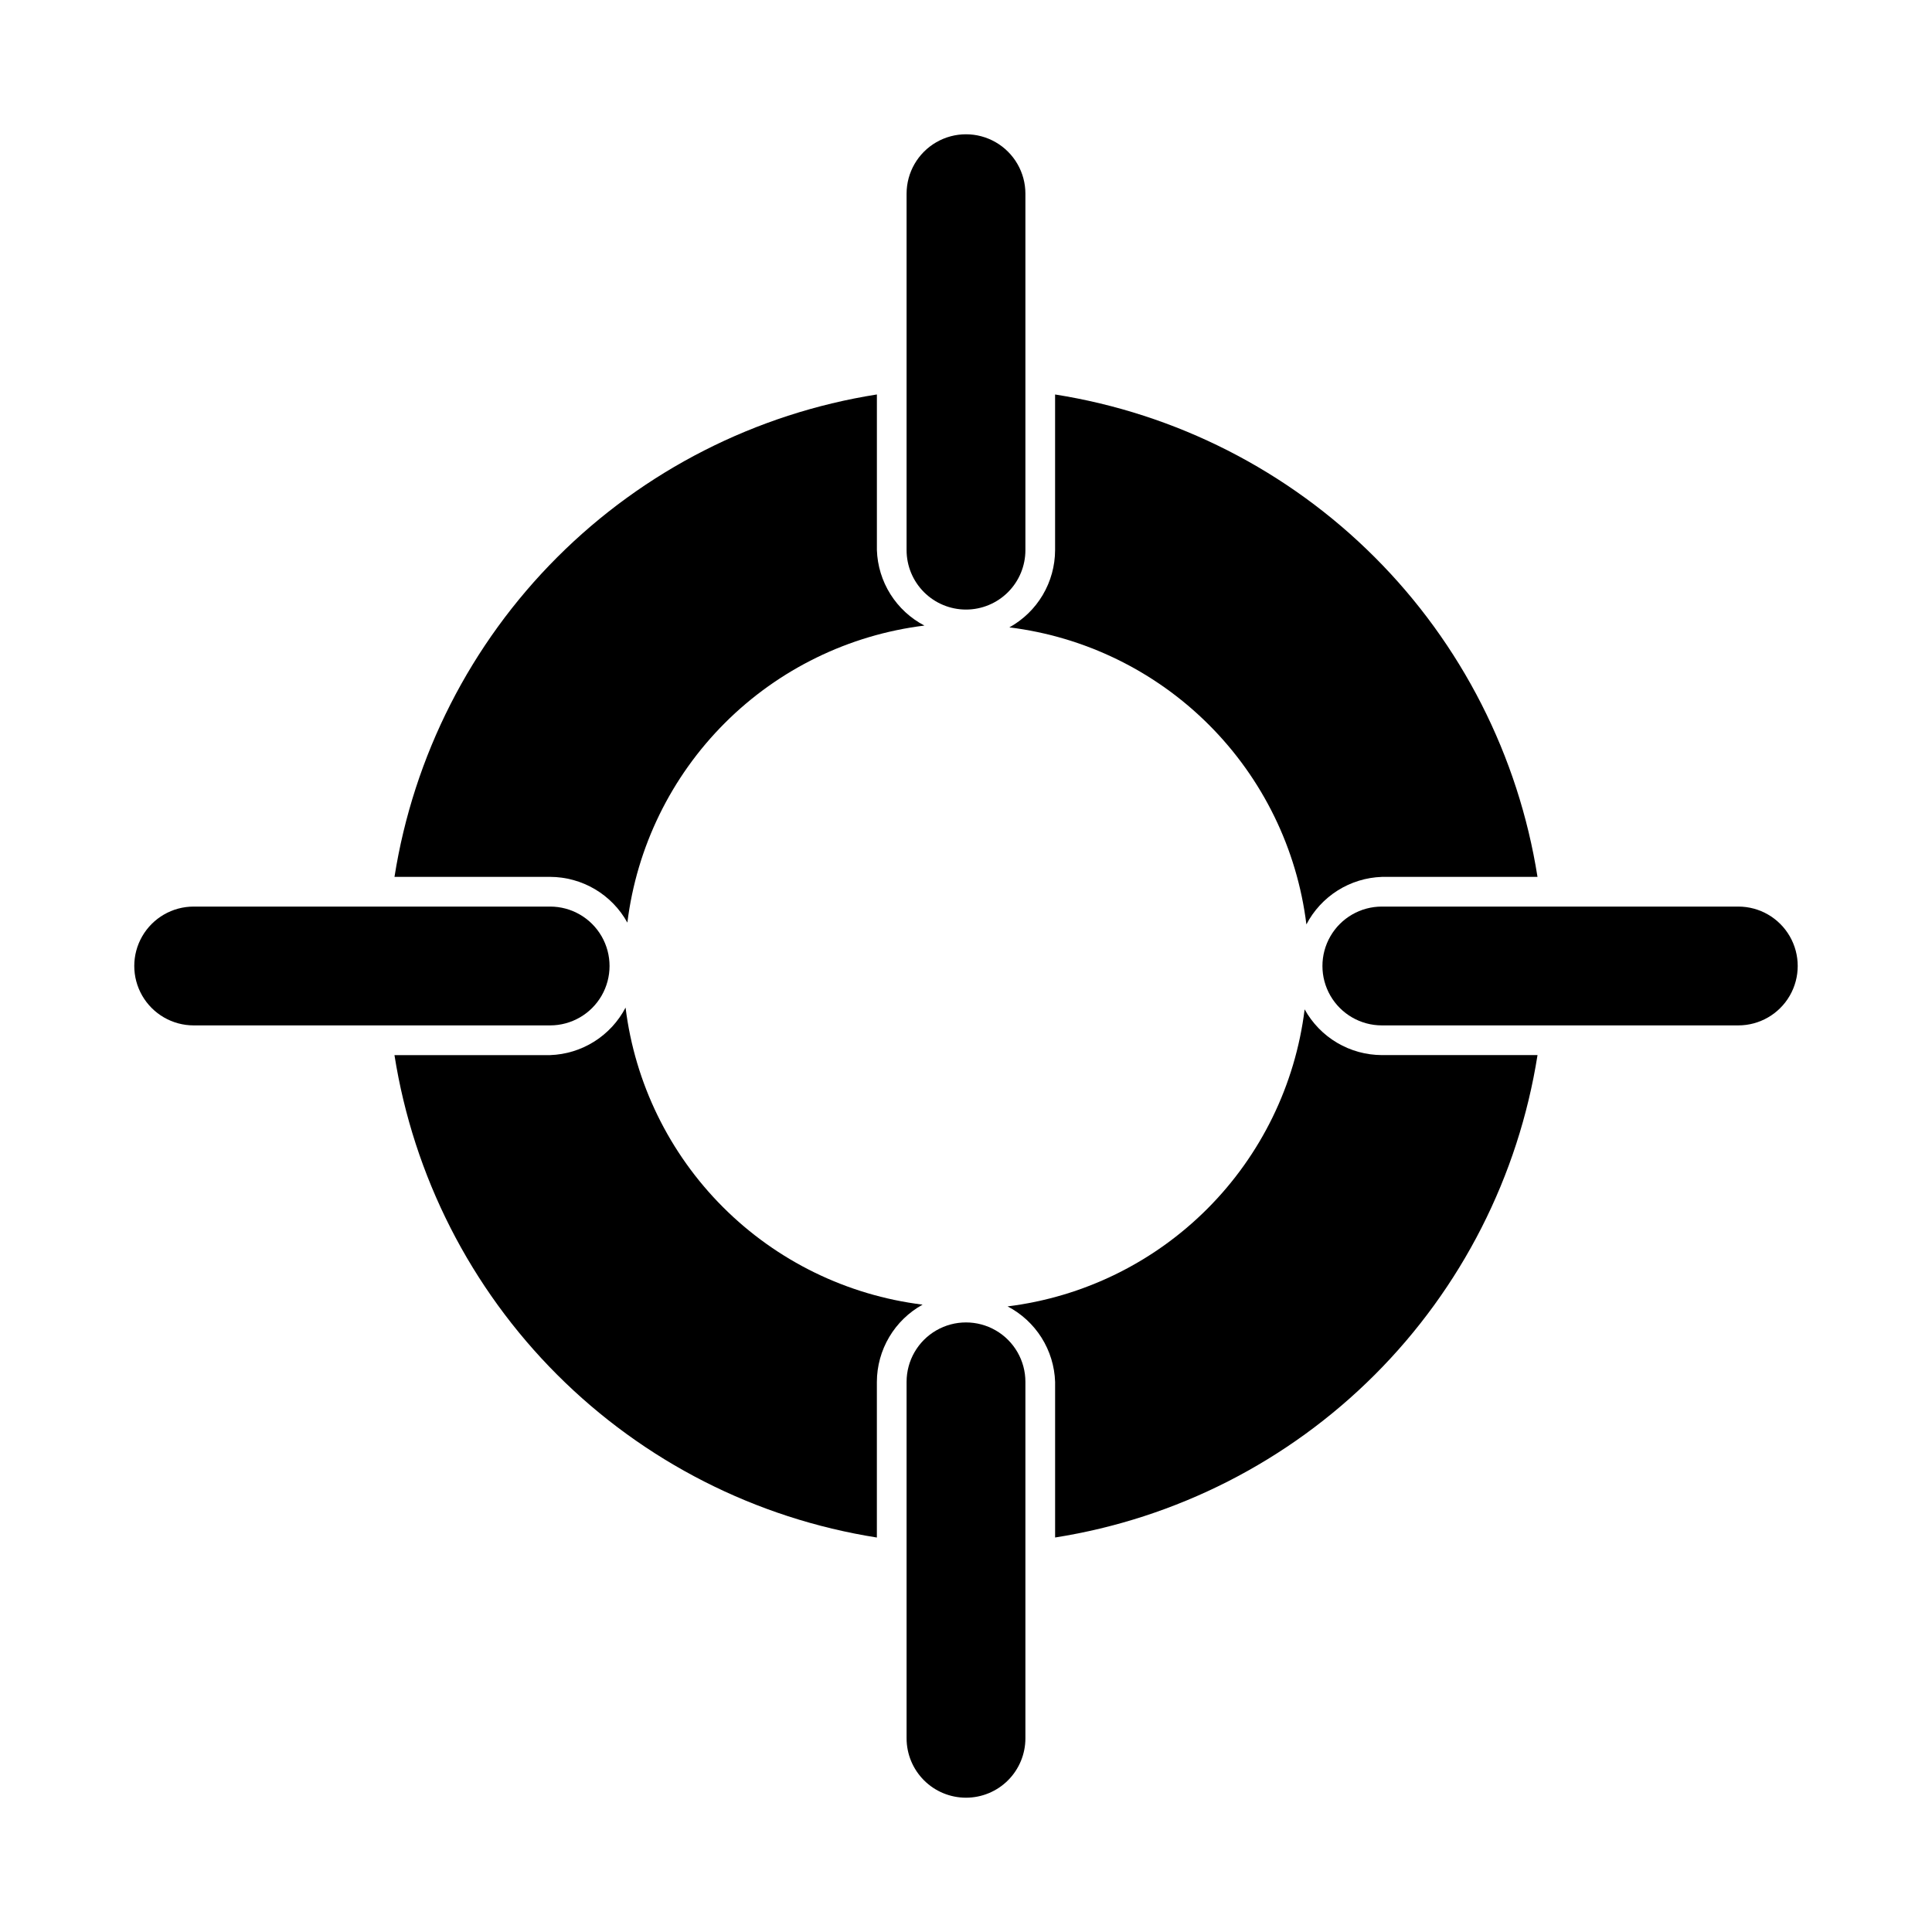
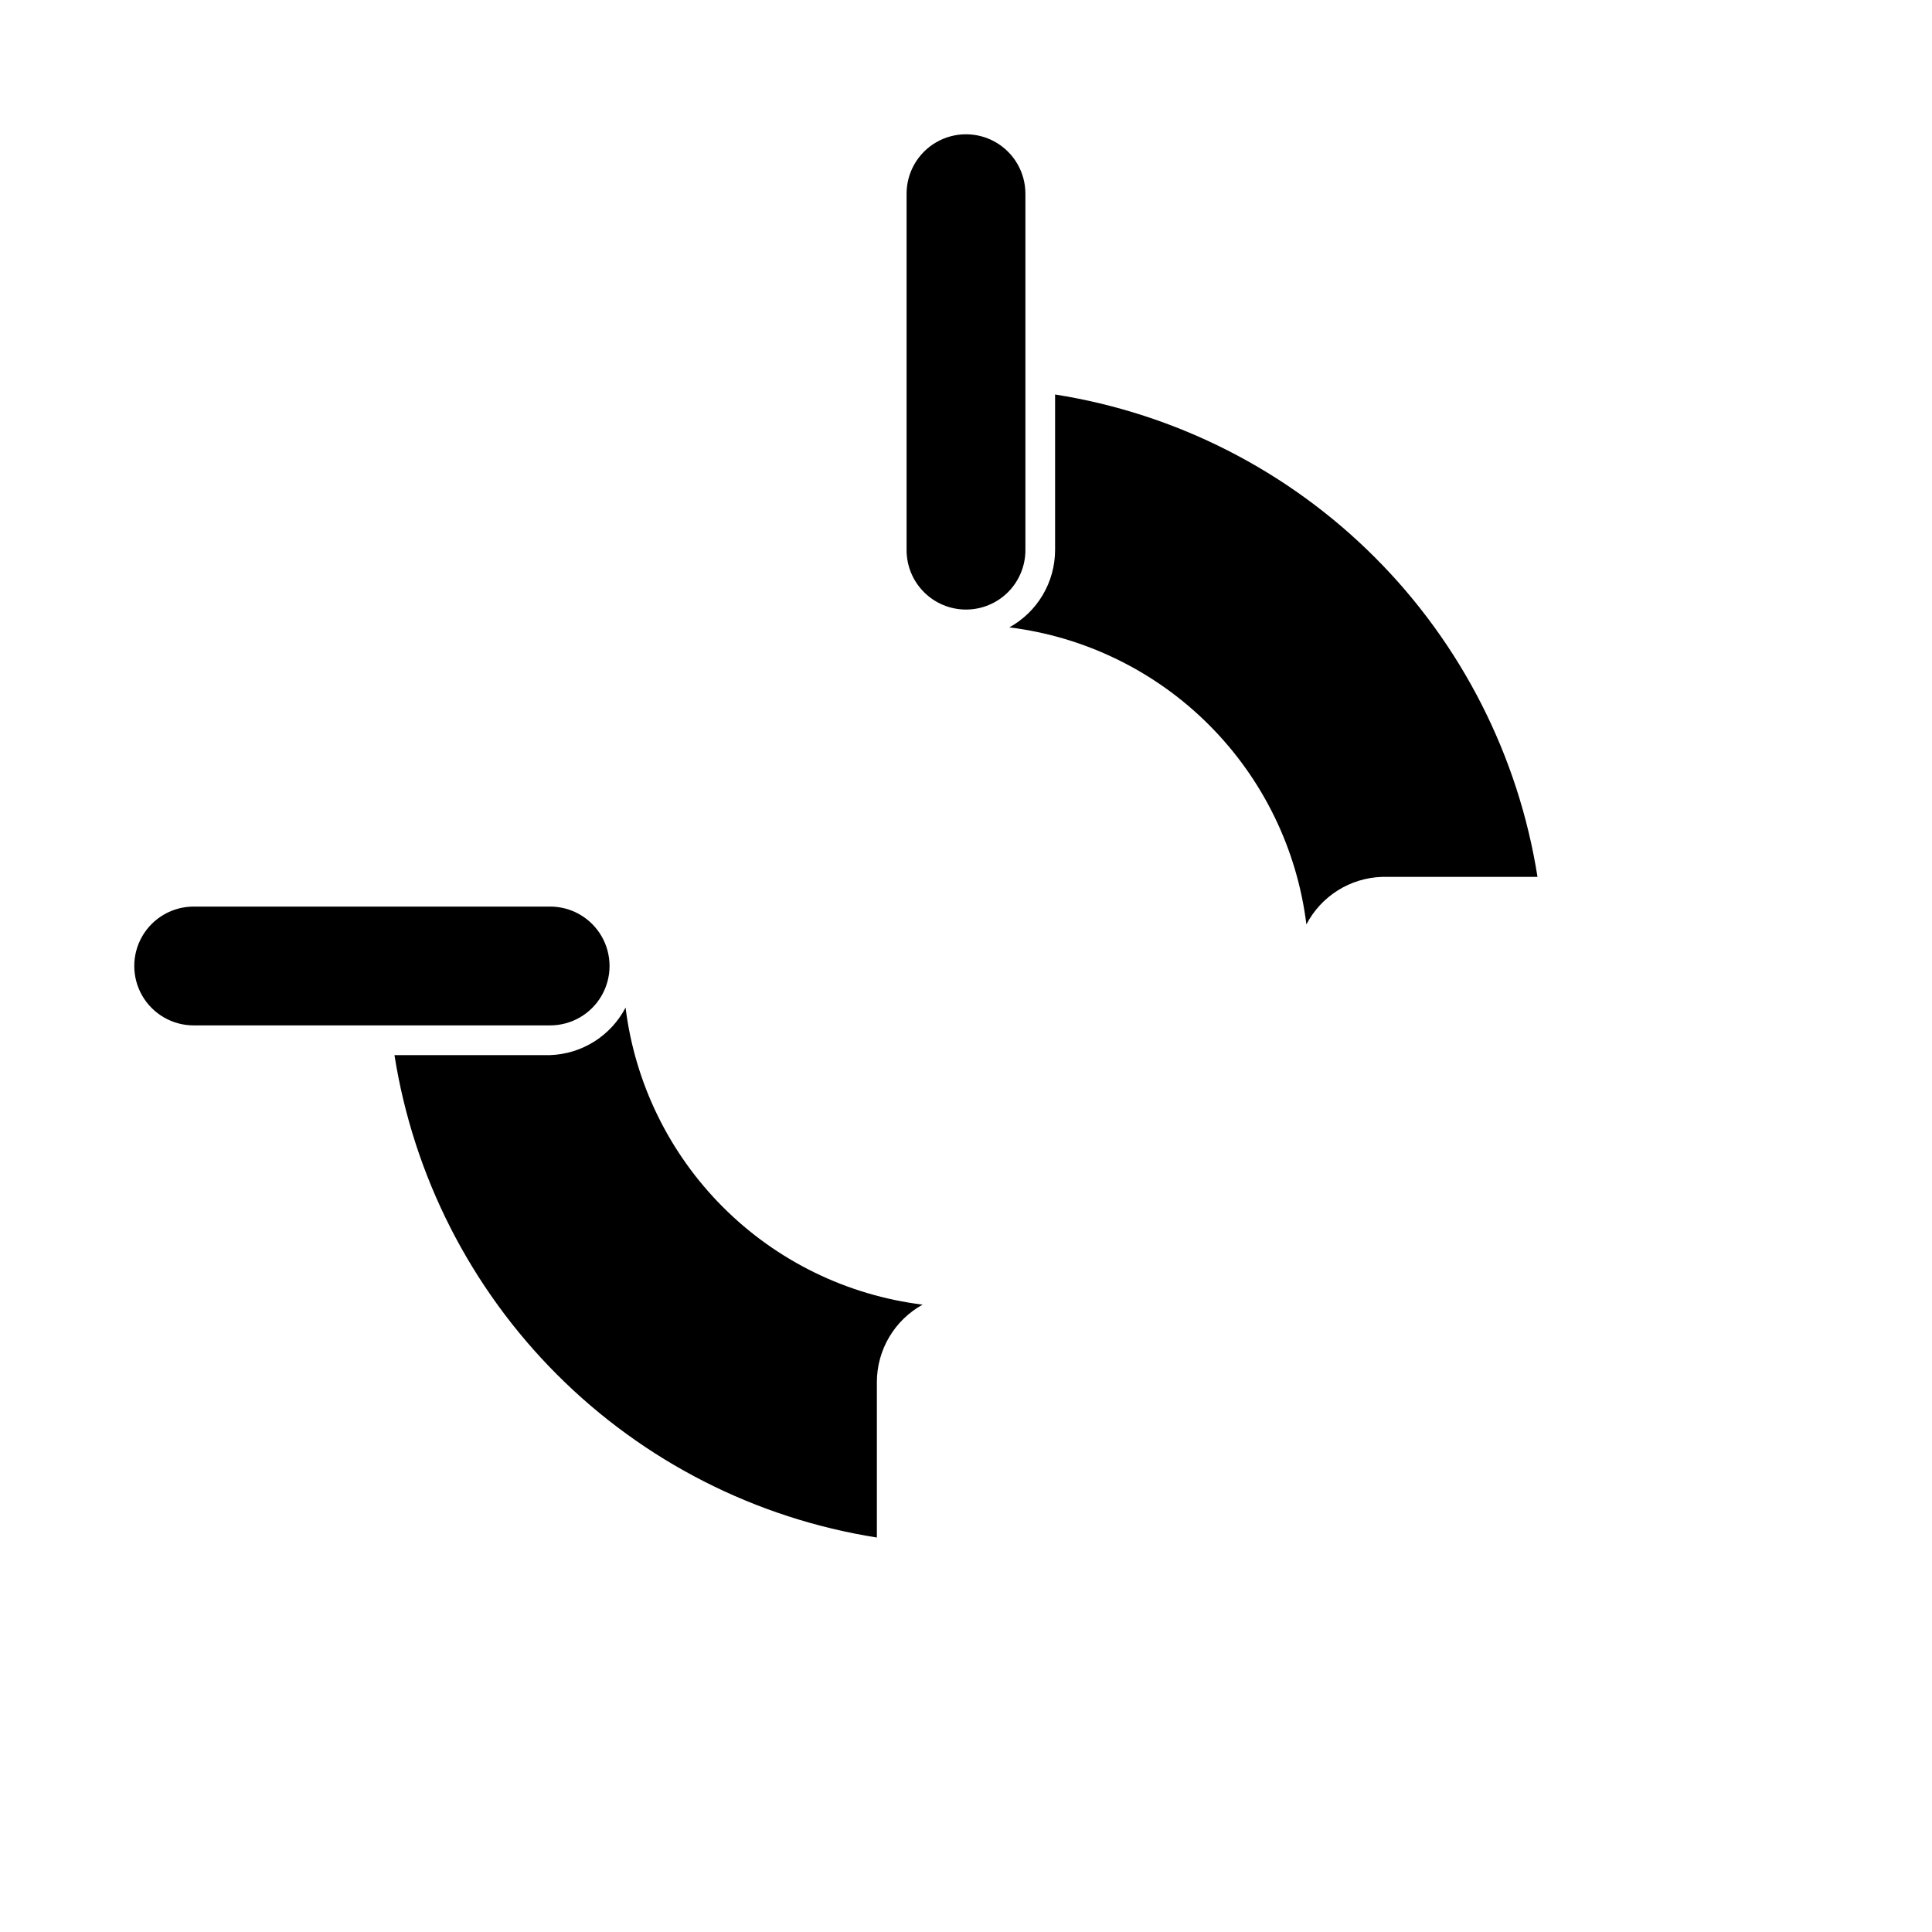
<svg xmlns="http://www.w3.org/2000/svg" fill="#000000" width="800px" height="800px" version="1.1" viewBox="144 144 512 512">
  <g>
-     <path d="m289.79 376.38c4.184 0.012 8.285 1.145 11.887 3.273 3.598 2.133 6.562 5.188 8.582 8.848 2.477-20.016 11.566-38.629 25.828-52.891 14.262-14.262 32.875-23.352 52.891-25.828-3.68-1.922-6.785-4.781-9-8.297-2.211-3.512-3.453-7.551-3.594-11.699v-41.25c-32.086 5.062-61.742 20.164-84.711 43.133s-38.07 52.625-43.133 84.711z" />
    <path d="m423.61 289.79c-0.012 4.184-1.141 8.285-3.273 11.887-2.133 3.598-5.188 6.562-8.848 8.582 20.016 2.477 38.629 11.566 52.891 25.828 14.262 14.262 23.352 32.875 25.828 52.891 1.922-3.68 4.785-6.785 8.297-9 3.512-2.211 7.551-3.453 11.699-3.594h41.25c-5.062-32.086-20.16-61.742-43.129-84.711s-52.629-38.07-84.715-43.133z" />
-     <path d="m510.21 423.61c-4.184-0.012-8.285-1.141-11.883-3.273-3.602-2.133-6.562-5.188-8.586-8.848-2.477 20.016-11.566 38.629-25.828 52.891-14.262 14.262-32.875 23.352-52.891 25.828 3.68 1.922 6.785 4.785 9 8.297 2.211 3.512 3.453 7.551 3.594 11.699v41.25c32.086-5.062 61.746-20.16 84.715-43.129s38.066-52.629 43.129-84.715z" />
    <path d="m376.38 510.21c0.012-4.184 1.145-8.285 3.273-11.883 2.133-3.602 5.188-6.562 8.848-8.586-20.016-2.477-38.629-11.566-52.891-25.828-14.262-14.262-23.352-32.875-25.828-52.891-1.922 3.68-4.781 6.785-8.297 9-3.512 2.211-7.551 3.453-11.699 3.594h-41.25c5.062 32.086 20.164 61.746 43.133 84.715s52.625 38.066 84.711 43.129z" />
    <path d="m400 305.54c-4.176 0-8.18-1.66-11.133-4.613-2.953-2.953-4.613-6.957-4.613-11.133v-94.465c0-5.625 3-10.82 7.871-13.633s10.875-2.812 15.746 0 7.871 8.008 7.871 13.633v94.465c0 4.176-1.66 8.18-4.609 11.133-2.953 2.953-6.957 4.613-11.133 4.613z" />
    <path d="m289.79 415.74h-94.465c-5.625 0-10.82-3-13.633-7.871s-2.812-10.875 0-15.746 8.008-7.871 13.633-7.871h94.465c5.625 0 10.824 3 13.637 7.871s2.812 10.875 0 15.746-8.012 7.871-13.637 7.871z" />
-     <path d="m400 620.41c-4.176 0-8.18-1.656-11.133-4.609-2.953-2.953-4.613-6.957-4.613-11.133v-94.465c0-5.625 3-10.824 7.871-13.637s10.875-2.812 15.746 0 7.871 8.012 7.871 13.637v94.465c0 4.176-1.66 8.18-4.609 11.133-2.953 2.953-6.957 4.609-11.133 4.609z" />
-     <path d="m604.67 415.74h-94.465c-5.625 0-10.824-3-13.637-7.871s-2.812-10.875 0-15.746 8.012-7.871 13.637-7.871h94.465c5.625 0 10.82 3 13.633 7.871s2.812 10.875 0 15.746-8.008 7.871-13.633 7.871z" />
  </g>
</svg>